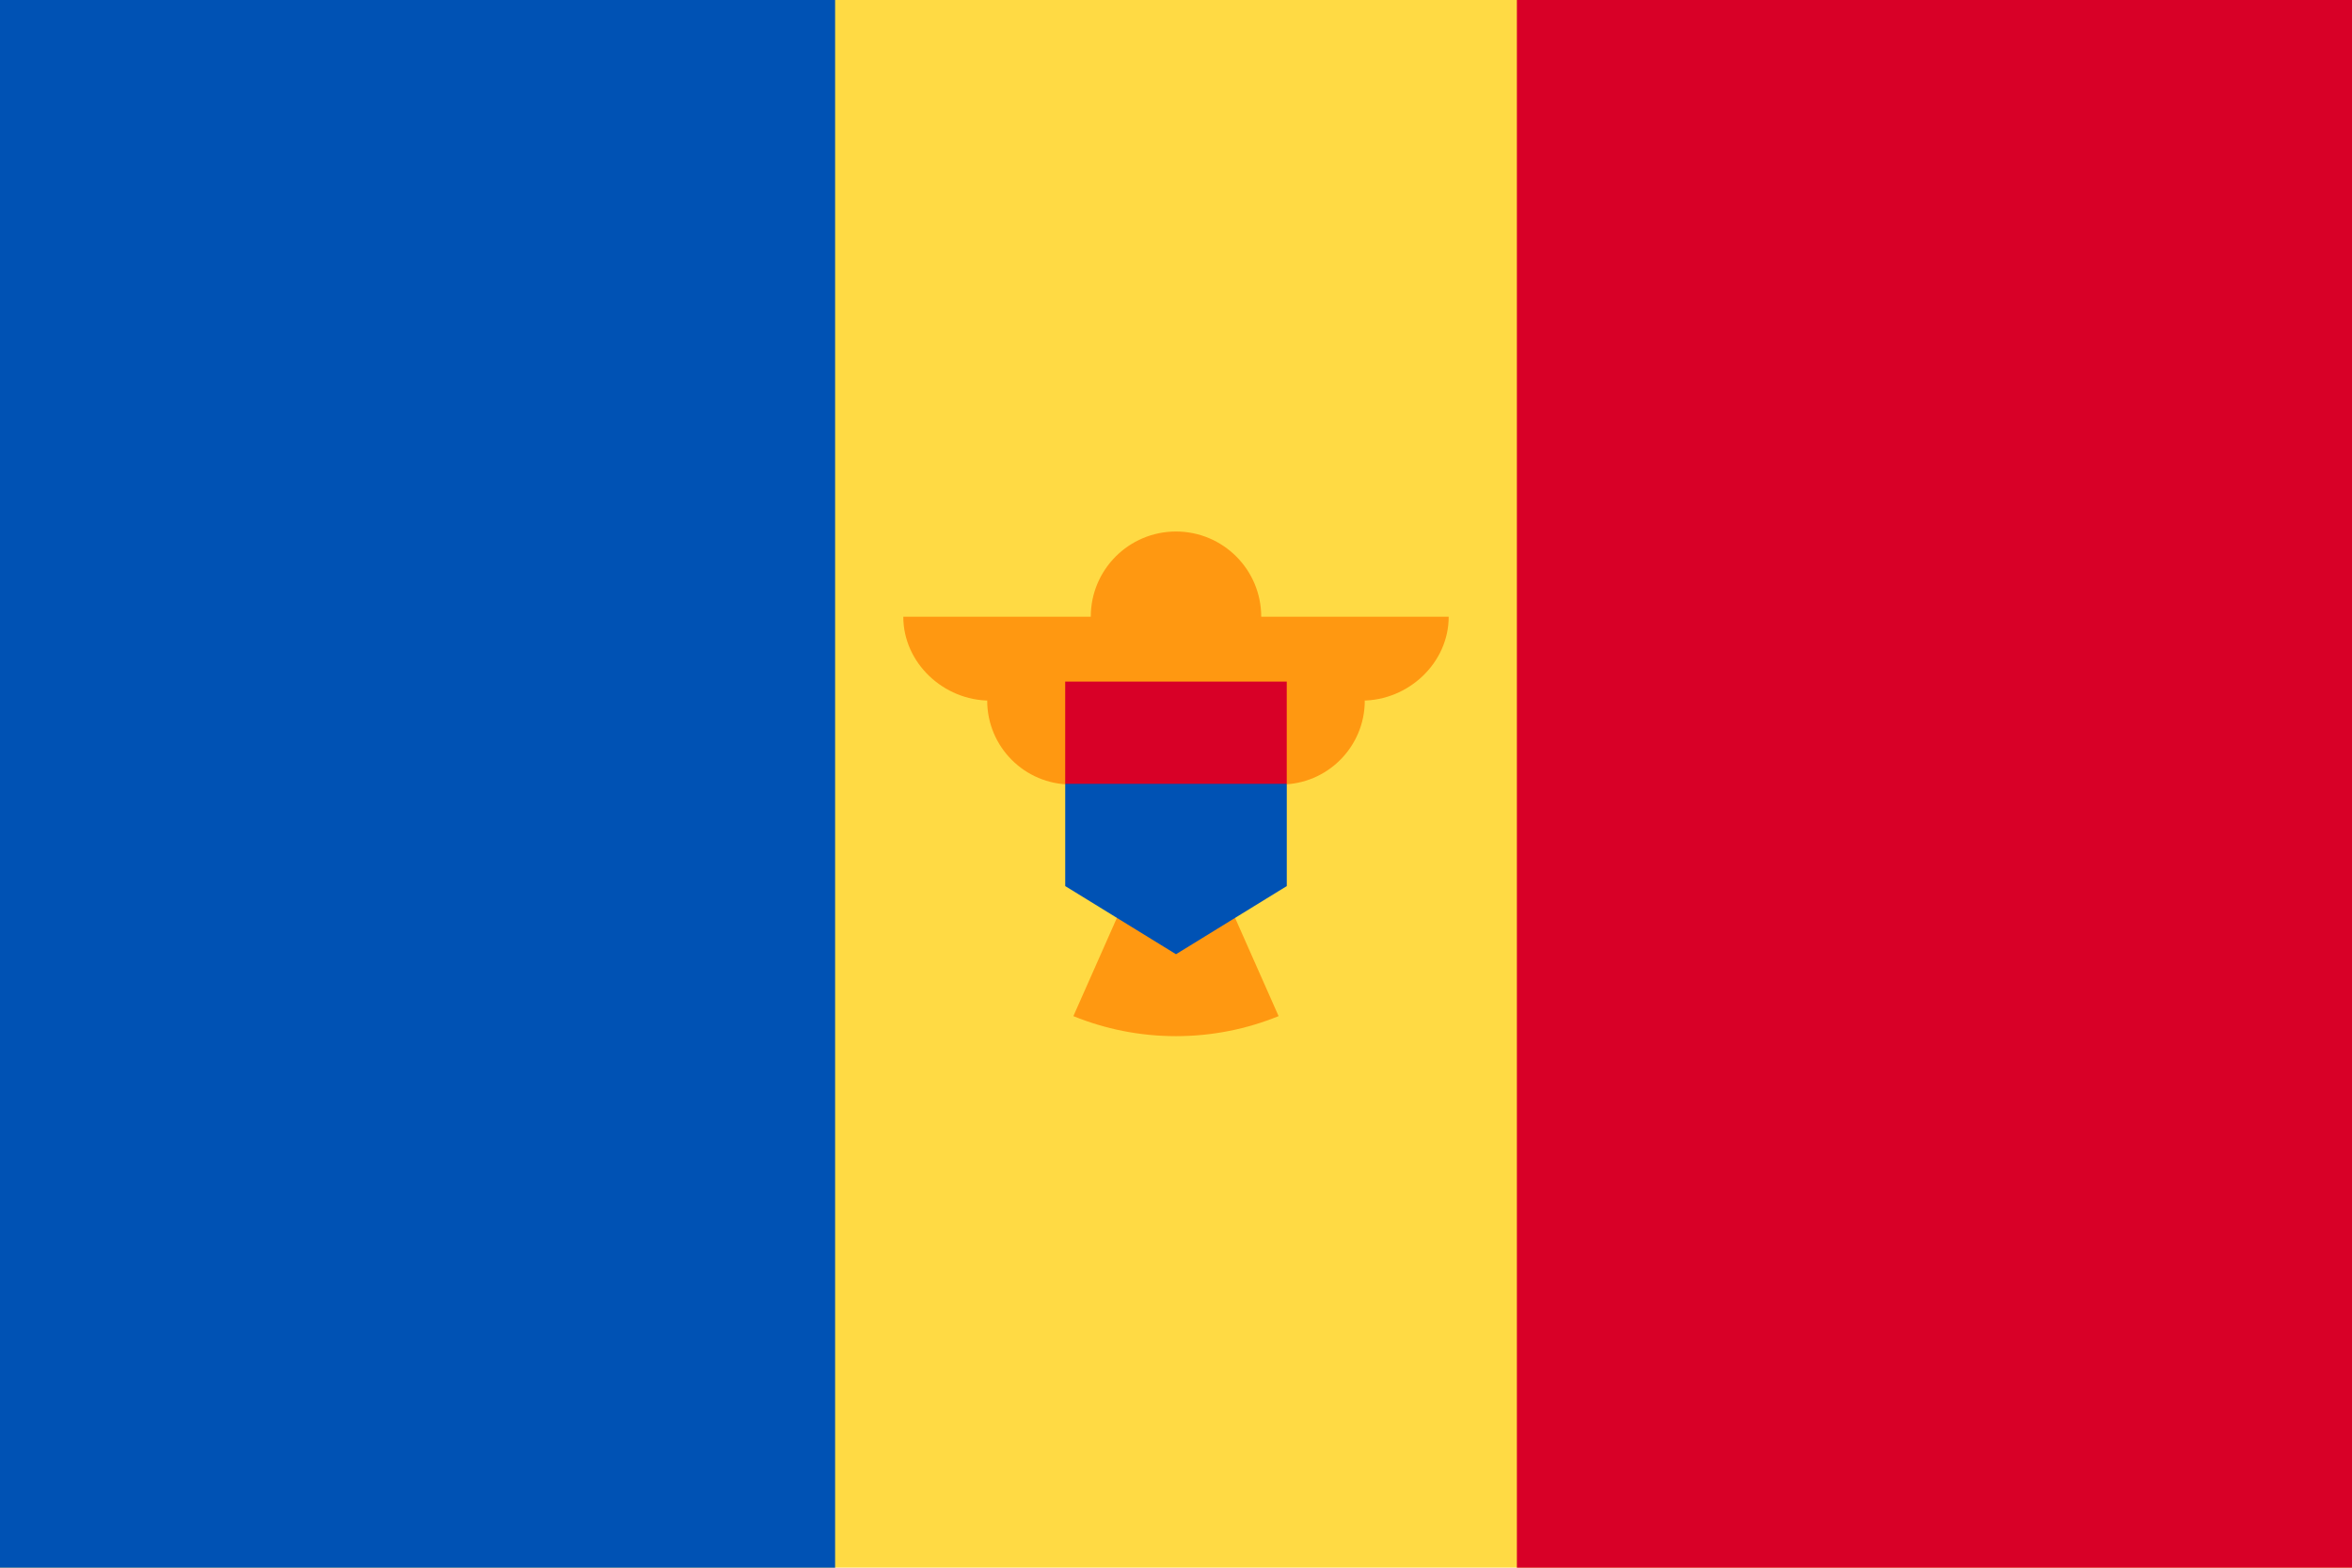
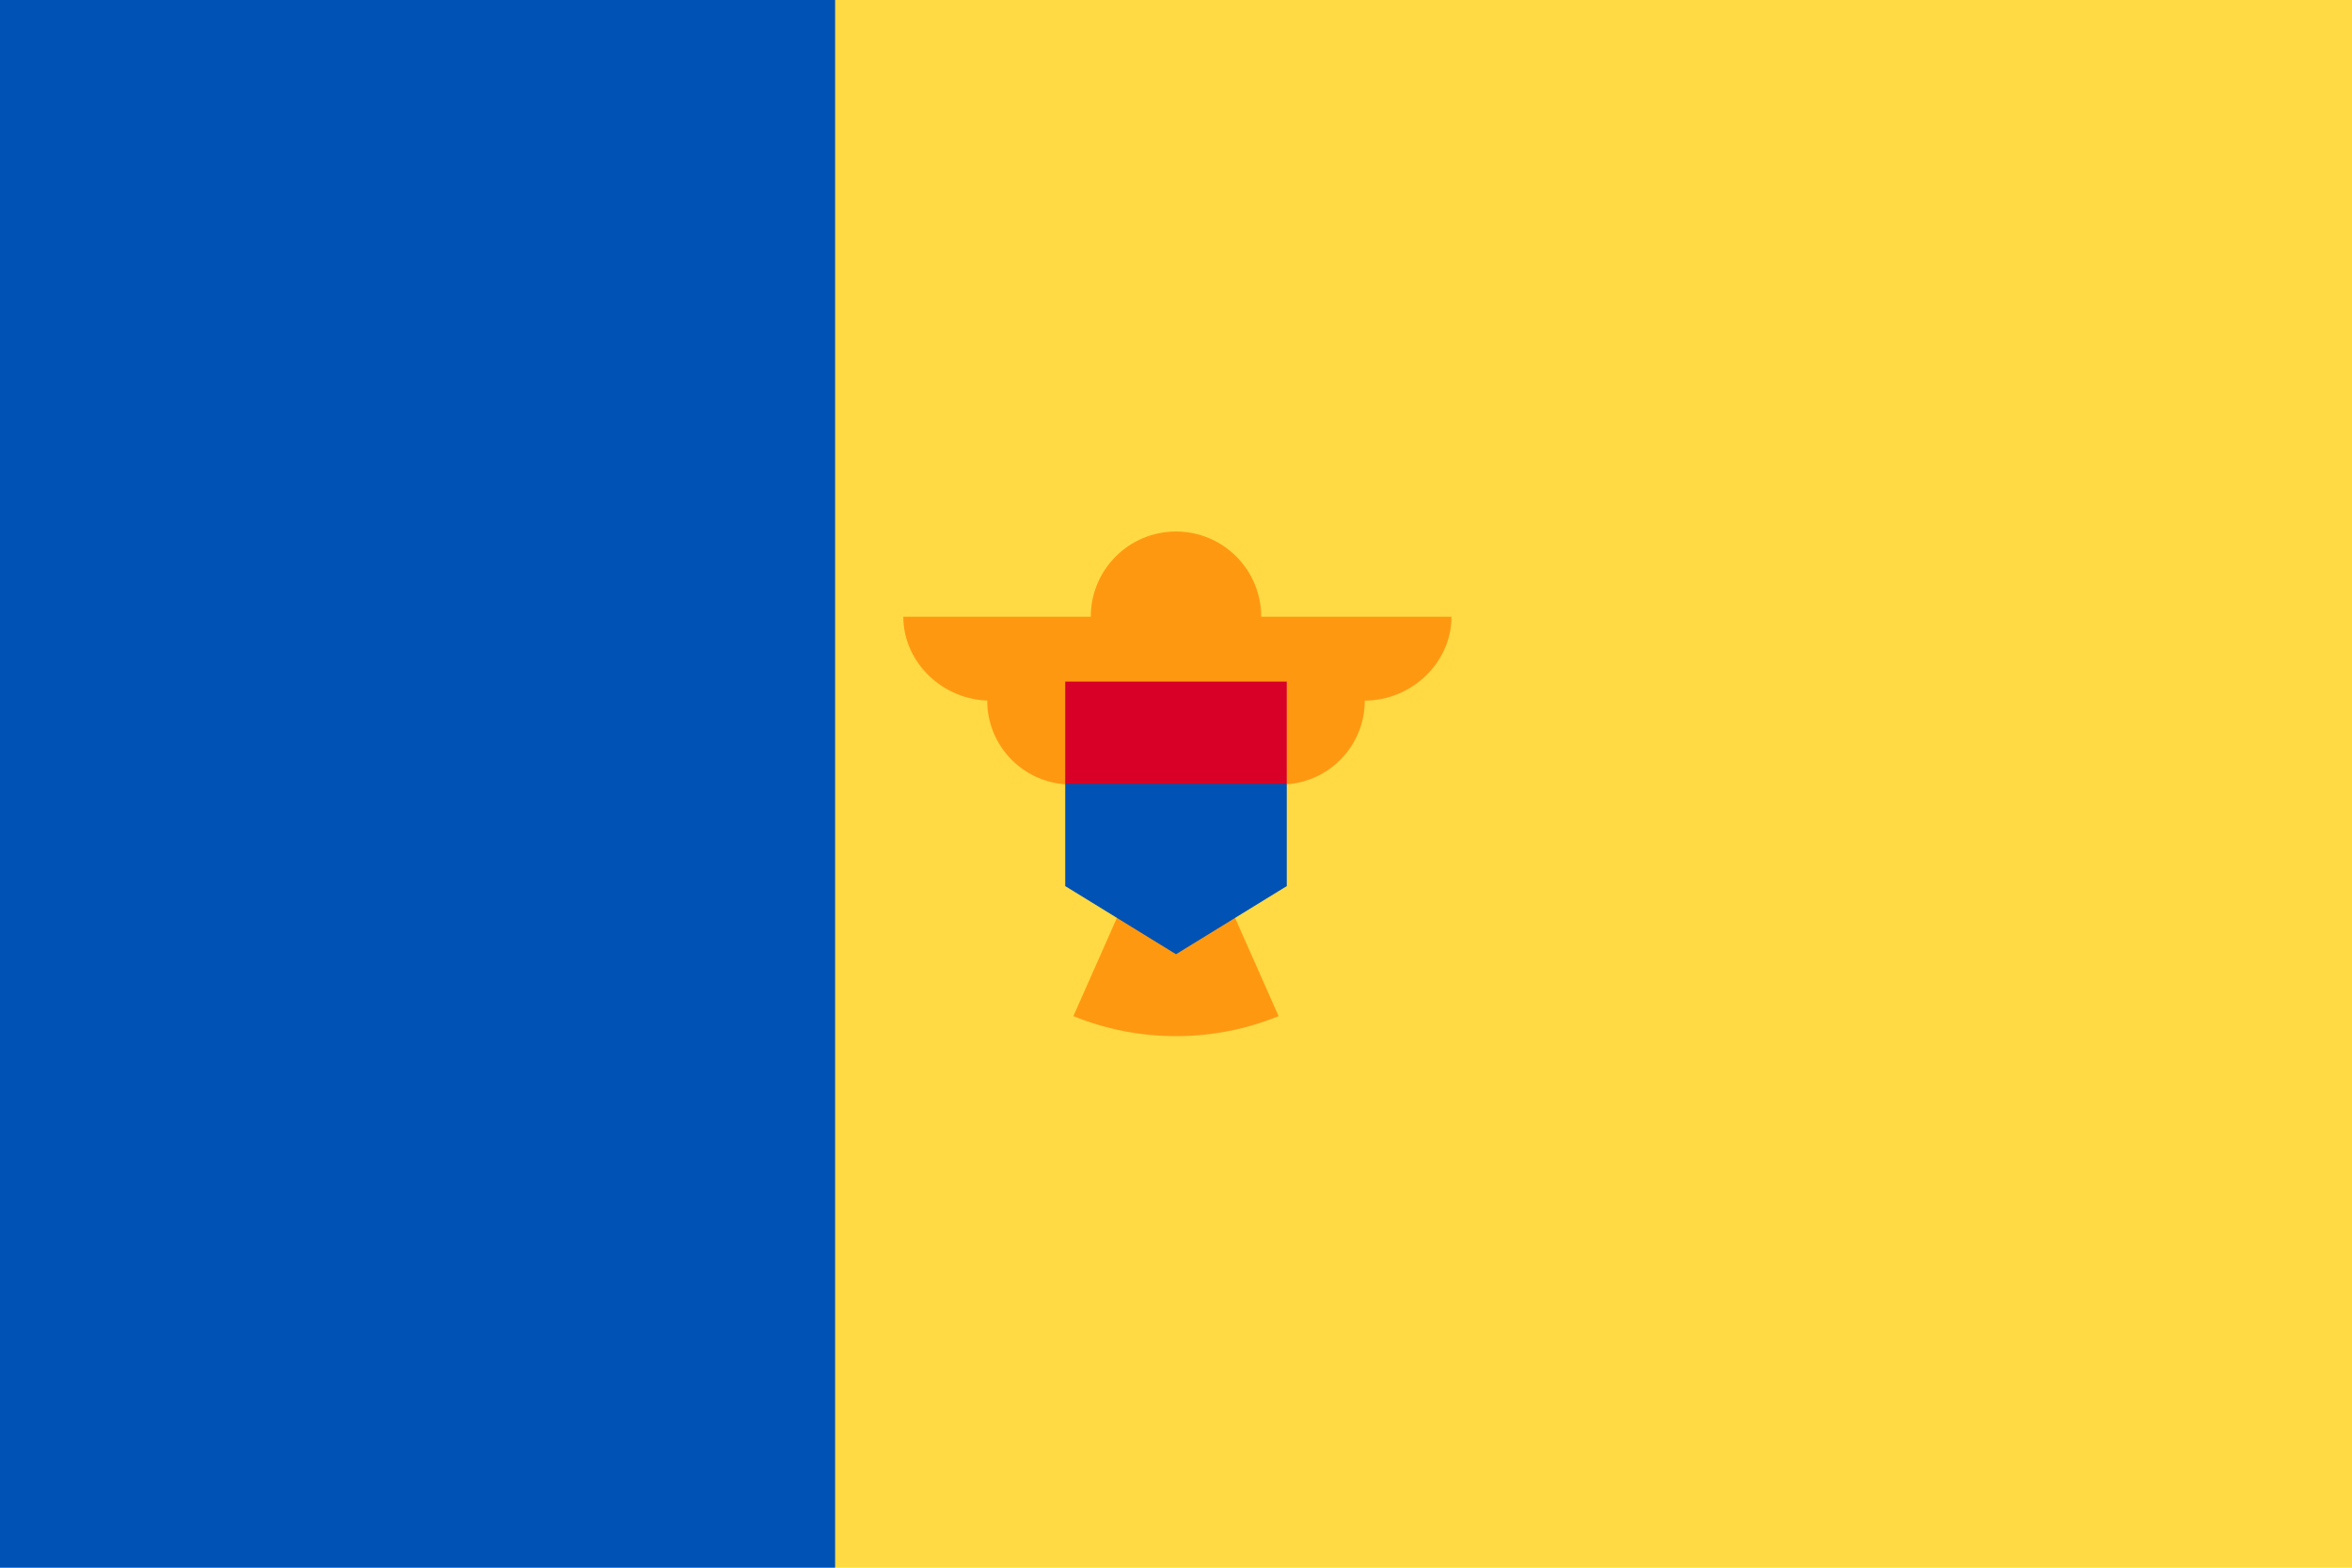
<svg xmlns="http://www.w3.org/2000/svg" xmlns:ns1="http://www.inkscape.org/namespaces/inkscape" xmlns:ns2="http://sodipodi.sourceforge.net/DTD/sodipodi-0.dtd" ns1:version="1.0 (4035a4fb49, 2020-05-01)" height="341.337" width="512" ns2:docname="md.svg" xml:space="preserve" viewBox="0 0 512 341.337" y="0px" x="0px" id="Capa_1" version="1.1">
  <defs id="defs8942" />
  <ns2:namedview ns1:current-layer="Capa_1" ns1:window-maximized="0" ns1:window-y="0" ns1:window-x="0" ns1:cy="170.669" ns1:cx="256" ns1:zoom="1.6386719" showgrid="false" id="namedview8940" ns1:window-height="1020" ns1:window-width="1485" ns1:pageshadow="2" ns1:pageopacity="0" guidetolerance="10" gridtolerance="10" objecttolerance="10" borderopacity="1" bordercolor="#666666" pagecolor="#ffffff" />
  <rect x="0" id="rect8897" height="341.326" width="512" style="fill:#ffda44" y="0" />
-   <rect id="rect8899" height="341.337" width="181.793" style="fill:#d80027" y="0" x="330.207" />
  <rect x="0" id="rect8901" height="341.337" width="181.793" style="fill:#0052b4" y="0" />
-   <path id="path8903" d="M 315.362,134.276 H 274.55 c 0,-10.244 -8.306,-18.551 -18.551,-18.551 -10.246,0 -18.551,8.306 -18.551,18.551 h -40.812 c 0,10.088 8.787,18.265 18.874,18.265 h -0.608 c 0,10.088 8.176,18.266 18.265,18.266 0,8.931 6.414,16.353 14.886,17.939 l -14.393,32.495 c 6.896,2.804 14.434,4.362 22.338,4.362 7.904,0 15.441,-1.558 22.338,-4.362 l -14.392,-32.495 c 8.471,-1.586 14.886,-9.008 14.886,-17.939 10.089,0 18.265,-8.179 18.265,-18.266 h -0.609 c 10.09,-0.001 18.876,-8.179 18.876,-18.265 z" style="fill:#ff9811" />
+   <path id="path8903" d="M 315.362,134.276 H 274.55 c 0,-10.244 -8.306,-18.551 -18.551,-18.551 -10.246,0 -18.551,8.306 -18.551,18.551 h -40.812 c 0,10.088 8.787,18.265 18.874,18.265 h -0.608 c 0,10.088 8.176,18.266 18.265,18.266 0,8.931 6.414,16.353 14.886,17.939 l -14.393,32.495 c 6.896,2.804 14.434,4.362 22.338,4.362 7.904,0 15.441,-1.558 22.338,-4.362 l -14.392,-32.495 c 8.471,-1.586 14.886,-9.008 14.886,-17.939 10.089,0 18.265,-8.179 18.265,-18.266 c 10.09,-0.001 18.876,-8.179 18.876,-18.265 z" style="fill:#ff9811" />
  <polygon transform="translate(0,-85.331)" id="polygon8905" points="231.884,278.255 256,293.095 280.116,278.255 280.116,255.994 256,244.864 231.884,255.994 " style="fill:#0052b4" />
  <rect id="rect8907" height="22.261" width="48.228" style="fill:#d80027" y="148.403" x="231.88" />
  <g transform="translate(0,-85.331)" id="g8909">
</g>
  <g transform="translate(0,-85.331)" id="g8911">
</g>
  <g transform="translate(0,-85.331)" id="g8913">
</g>
  <g transform="translate(0,-85.331)" id="g8915">
</g>
  <g transform="translate(0,-85.331)" id="g8917">
</g>
  <g transform="translate(0,-85.331)" id="g8919">
</g>
  <g transform="translate(0,-85.331)" id="g8921">
</g>
  <g transform="translate(0,-85.331)" id="g8923">
</g>
  <g transform="translate(0,-85.331)" id="g8925">
</g>
  <g transform="translate(0,-85.331)" id="g8927">
</g>
  <g transform="translate(0,-85.331)" id="g8929">
</g>
  <g transform="translate(0,-85.331)" id="g8931">
</g>
  <g transform="translate(0,-85.331)" id="g8933">
</g>
  <g transform="translate(0,-85.331)" id="g8935">
</g>
  <g transform="translate(0,-85.331)" id="g8937">
</g>
</svg>